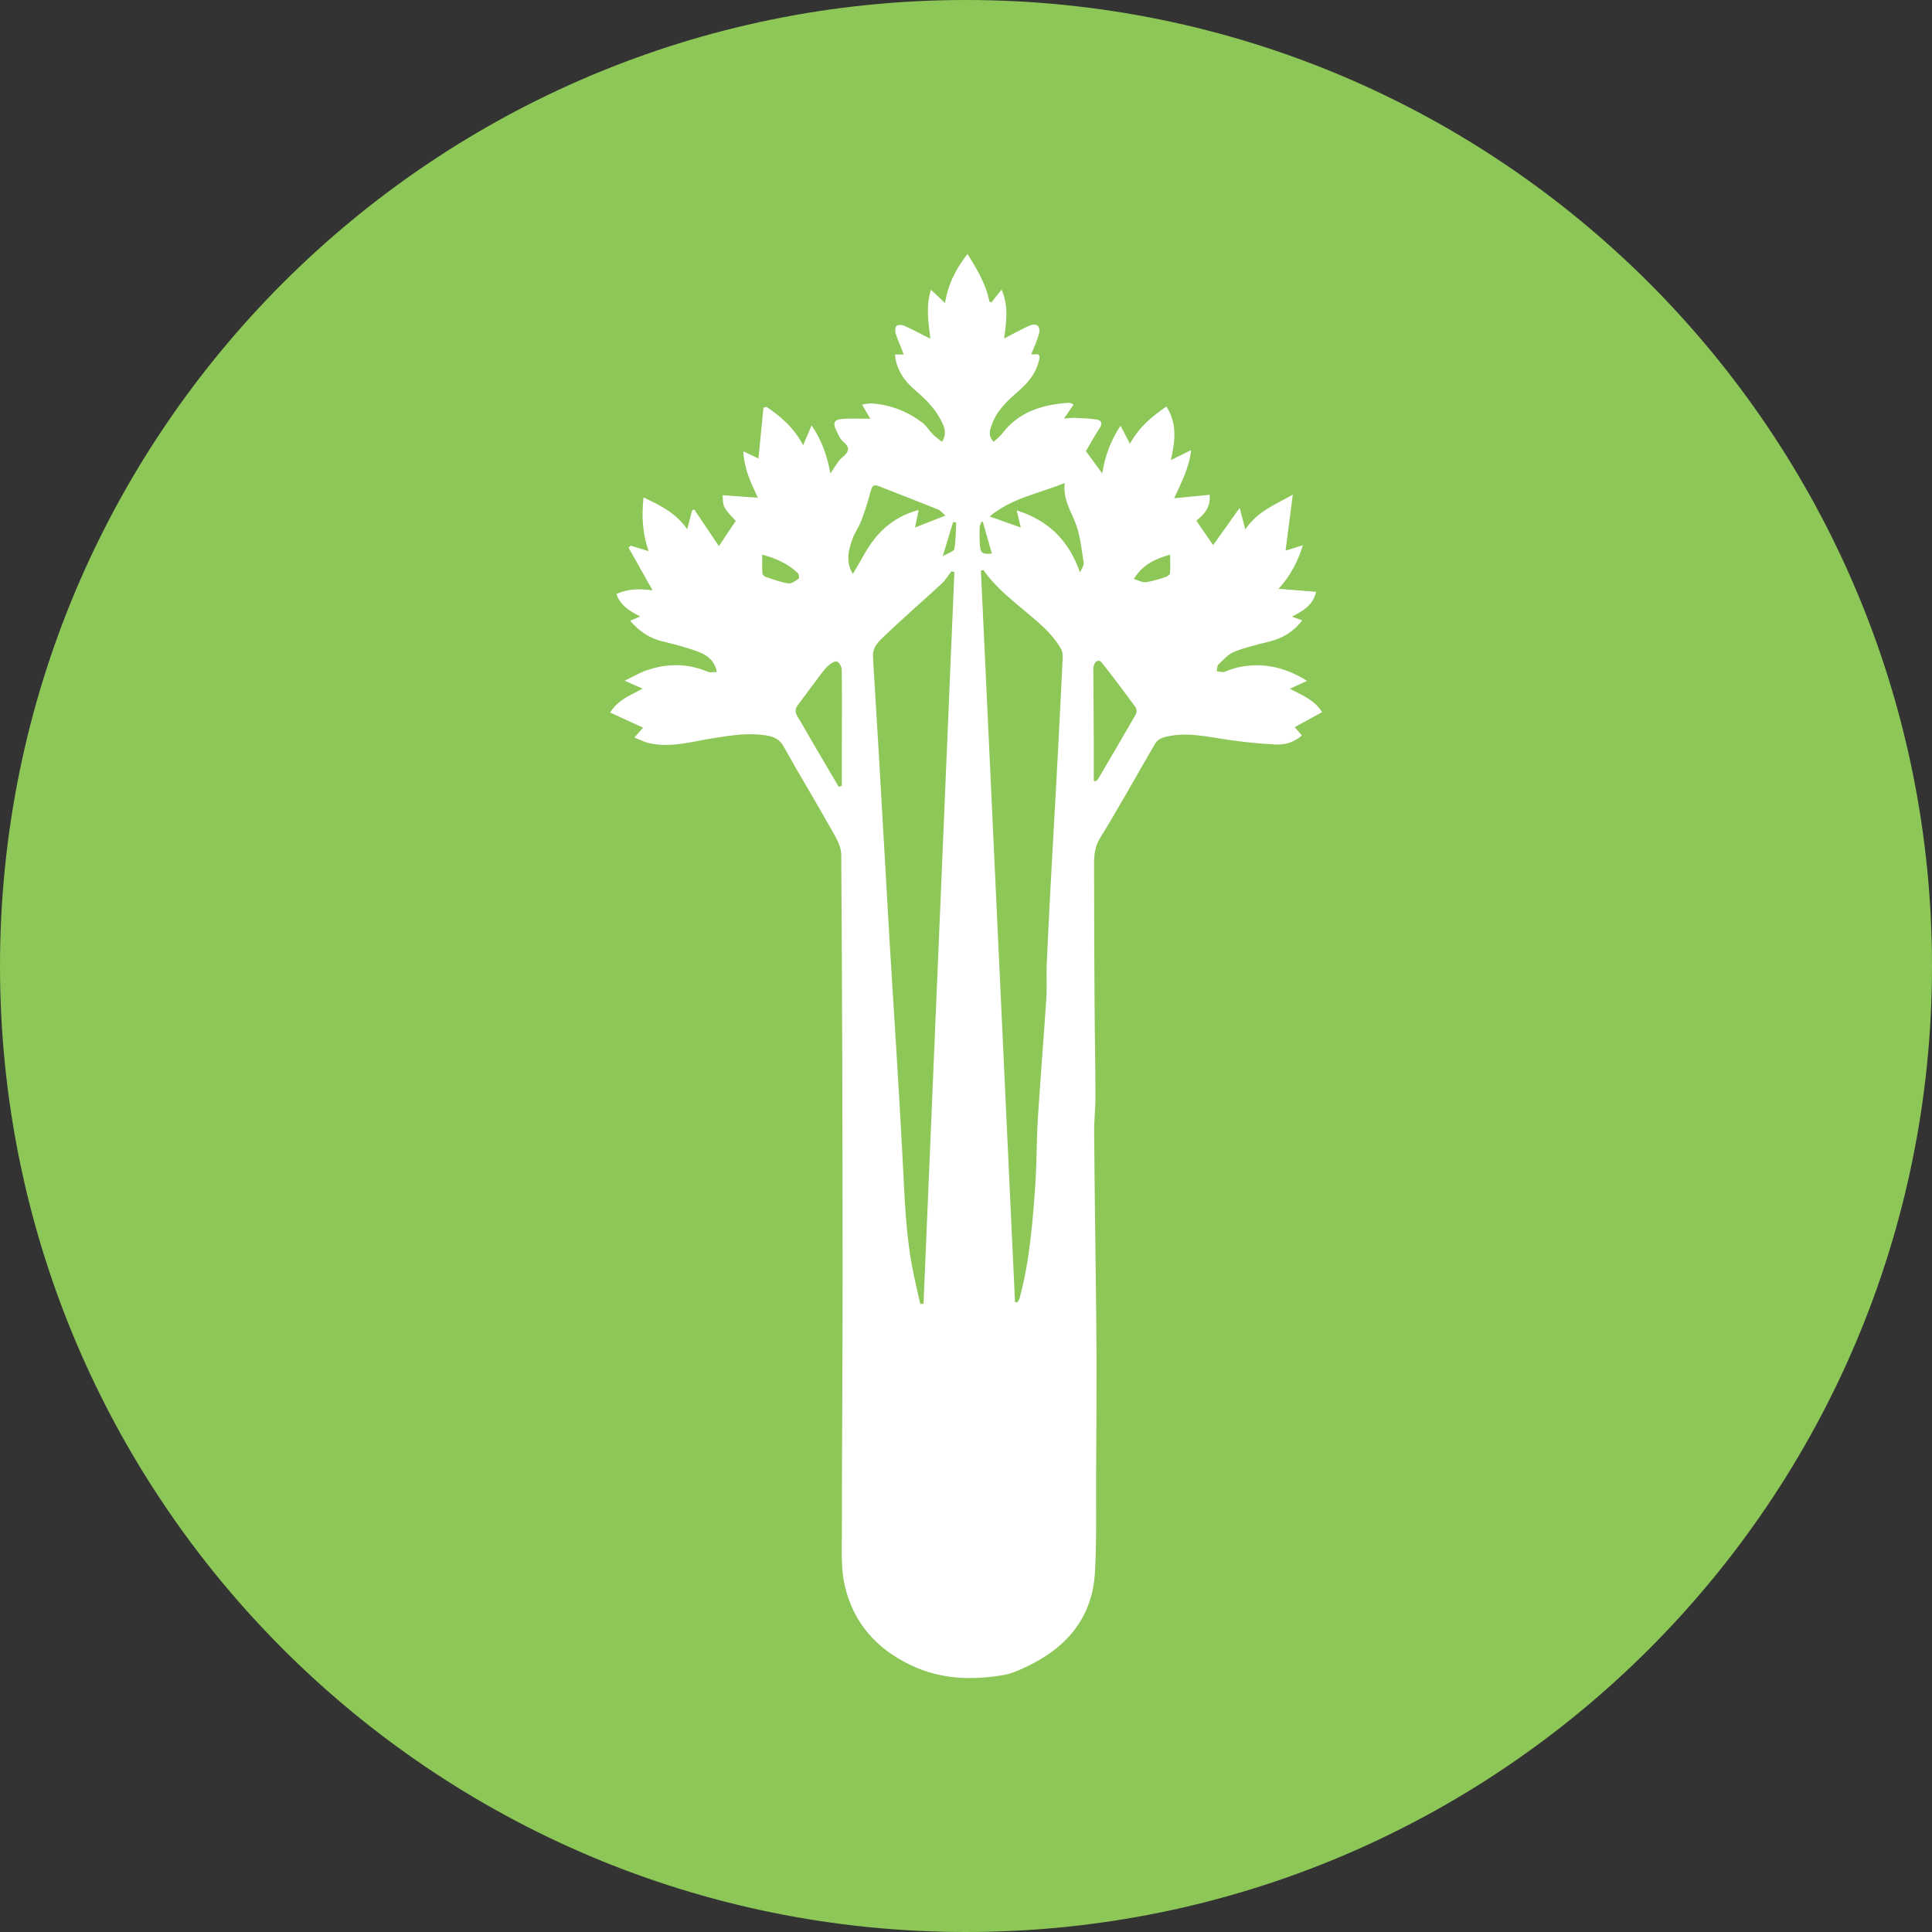
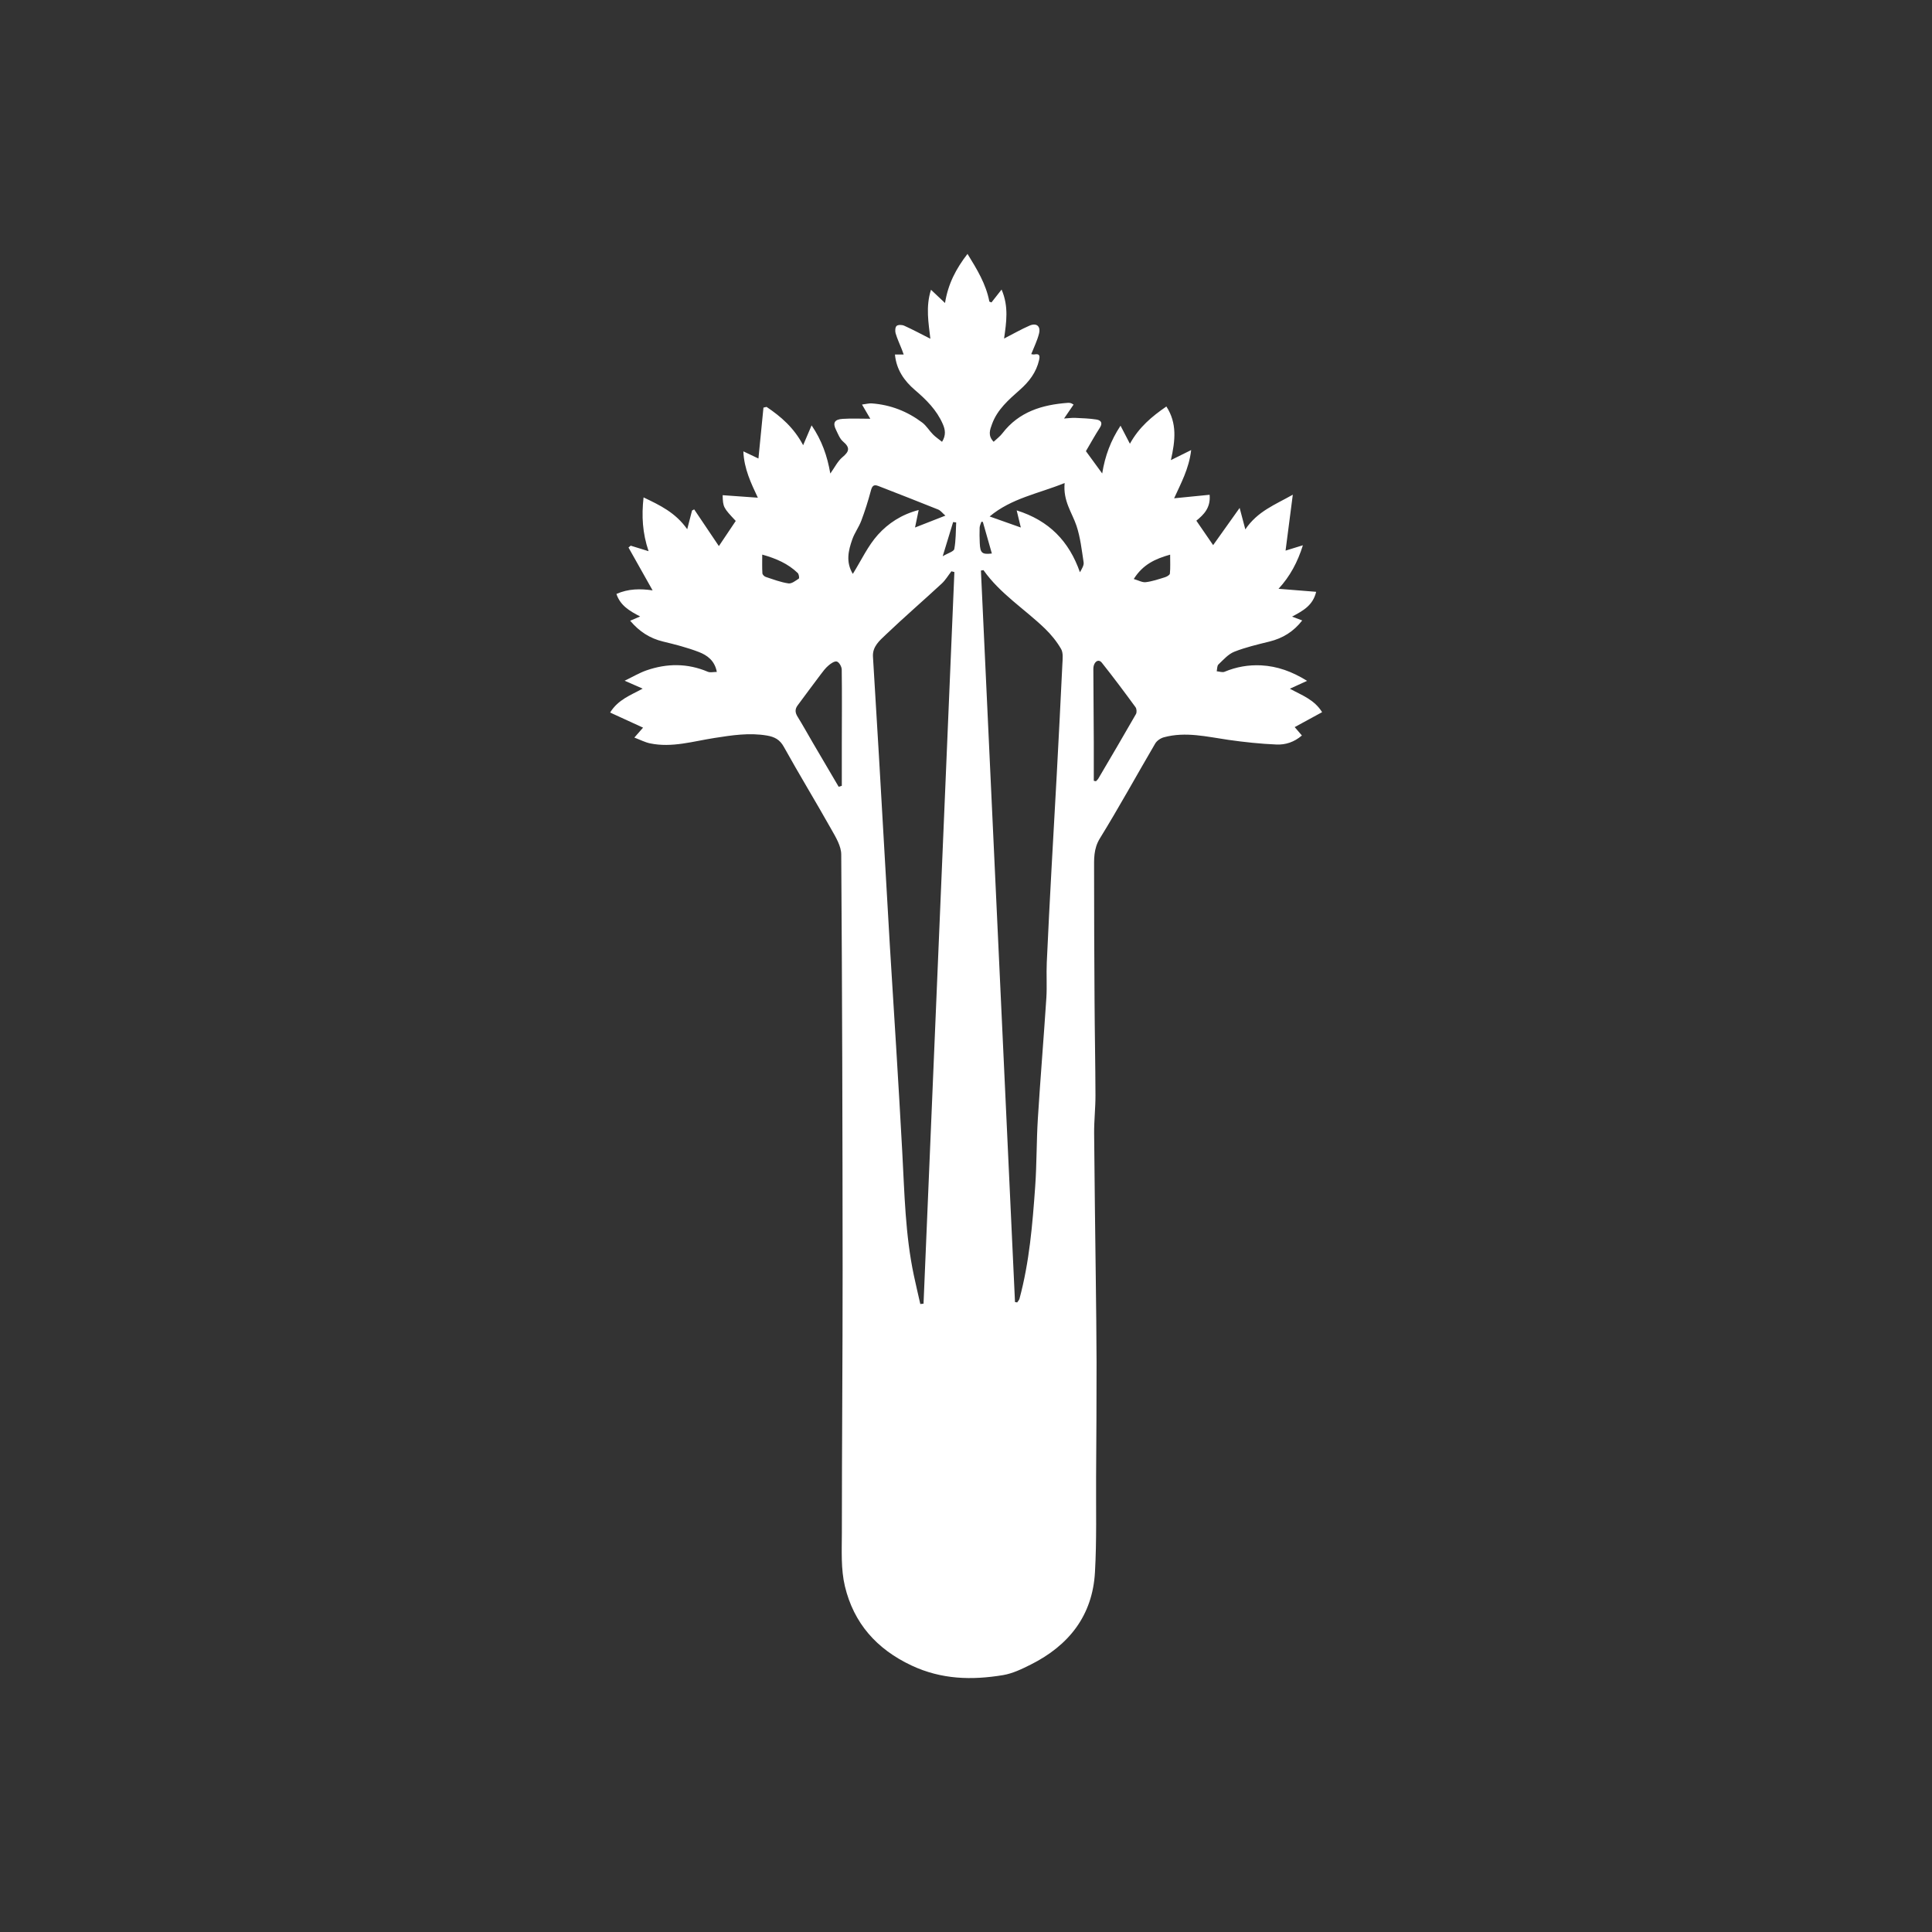
<svg xmlns="http://www.w3.org/2000/svg" id="Capa_2" data-name="Capa 2" viewBox="0 0 461.51 461.51">
  <rect x="0" y="0" width="461.51" height="461.51" fill="#333333" stroke="none" />
  <defs>
    <style> .cls-1 { fill: #fff; } .cls-1, .cls-2 { stroke-width: 0px; } .cls-2 { fill: #8dc757; } </style>
  </defs>
  <g id="Capa_1-2" data-name="Capa 1">
    <g>
-       <path class="cls-2" d="m230.76,461.51c127.44,0,230.75-103.32,230.75-230.76S358.2,0,230.76,0,0,103.31,0,230.75s103.31,230.76,230.76,230.76h0Z" />
-       <path class="cls-1" d="m239.85,80.87c2.19-1.12,4.08-2.21,6.07-3.08,1.66-.73,2.72.12,2.28,1.88-.41,1.67-1.2,3.24-1.86,4.92.12.01.46.13.77.07,1.25-.23,1.33.34,1.1,1.36-.67,2.93-2.38,5.15-4.58,7.09-2.66,2.36-5.38,4.69-6.65,8.17-.49,1.34-1.08,2.77.38,4.25.74-.71,1.54-1.29,2.11-2.05,3.95-5.14,9.49-6.8,15.6-7.25.24-.02.49,0,.73.07.17.04.31.16.65.35-.68,1.01-1.34,1.97-2.27,3.32,1.15-.07,1.9-.18,2.63-.15,1.7.08,3.4.13,5.07.39,1.06.16,1.62.76.85,1.96-1.15,1.77-2.17,3.63-3.33,5.6,1.1,1.5,2.42,3.31,3.89,5.33.68-4.22,2.04-7.86,4.38-11.41.77,1.48,1.42,2.72,2.24,4.31,2.2-3.98,5.22-6.49,8.71-8.9,2.58,3.99,2.14,8.07,1.08,12.81,1.73-.86,3.06-1.51,4.84-2.4-.51,4.47-2.48,8-4.07,11.52,2.76-.27,5.55-.55,8.48-.84.28,3.11-1.4,4.75-3.17,6.19,1.32,1.91,2.56,3.73,4.01,5.84,2.09-2.94,4.04-5.68,6.33-8.89.51,1.92.87,3.28,1.36,5.13,2.91-4.34,7.09-5.88,11.34-8.29-.61,4.69-1.16,8.93-1.73,13.36,1.28-.4,2.52-.78,4.14-1.28-1.26,4.04-3.08,7.43-5.82,10.4,3.08.25,5.93.48,8.99.72-.79,3.28-3.12,4.51-5.76,5.93,1.03.38,1.61.61,2.43.91-2.08,2.68-4.65,4.25-7.82,5.04-2.84.7-5.71,1.37-8.42,2.44-1.44.58-2.6,1.92-3.77,3.03-.35.33-.29,1.08-.42,1.63.63.05,1.36.34,1.88.12,2.82-1.18,5.73-1.68,8.76-1.53,3.86.21,7.36,1.47,10.95,3.7-1.47.67-2.64,1.21-4.11,1.88,2.83,1.56,5.8,2.55,7.7,5.6-2.23,1.21-4.37,2.38-6.55,3.57.44.51,1.05,1.22,1.72,2-1.83,1.59-3.93,2.25-6.05,2.16-3.83-.16-7.67-.57-11.47-1.11-5.14-.74-10.25-2.03-15.44-.62-.79.21-1.69.82-2.09,1.51-4.42,7.54-8.62,15.21-13.21,22.65-1.54,2.51-1.38,4.98-1.38,7.56,0,10.4.04,20.79.11,31.18.04,7.54.2,15.07.22,22.61.01,3.02-.34,6.04-.32,9.05.09,11.69.26,23.38.4,35.07.07,6.53.17,13.06.18,19.59.01,9.15-.05,18.3-.11,27.45-.04,7.59.16,15.19-.27,22.76-.57,10.37-6.24,17.52-15.34,22.08-2.11,1.06-4.34,2.14-6.63,2.52-7.45,1.23-14.69,1.06-21.85-2.3-8.38-3.94-13.8-10.13-15.91-18.91-.98-4.08-.74-8.5-.73-12.77,0-20.94.19-41.87.18-62.81-.02-33.07-.1-66.14-.33-99.21,0-2.02-1.29-4.14-2.35-6.01-3.72-6.62-7.68-13.11-11.37-19.75-.97-1.75-2.24-2.37-4.01-2.68-4.25-.73-8.41-.07-12.58.58-5.1.79-10.14,2.38-15.38,1.28-1.22-.26-2.35-.86-3.73-1.38.89-1.02,1.55-1.78,2.08-2.37-2.67-1.23-5.2-2.39-7.87-3.61,1.95-3.13,4.92-4.14,7.78-5.71-1.46-.64-2.61-1.14-4.31-1.89,2.01-.97,3.55-1.89,5.21-2.47,4.9-1.7,9.81-1.73,14.66.33.57.24,1.33.04,2.15.04-.5-2.72-2.32-3.99-4.27-4.75-2.77-1.07-5.69-1.81-8.58-2.51-3.16-.76-5.68-2.4-7.85-4.97.74-.32,1.37-.59,2.38-1.02-2.57-1.33-4.76-2.64-5.66-5.38,2.83-1.26,5.71-1.28,8.64-.85-1.96-3.47-3.86-6.86-5.76-10.24.18-.15.35-.29.53-.44,1.23.38,2.46.76,4.27,1.32-1.46-4.31-1.7-8.4-1.2-12.85,3.91,1.87,7.61,3.61,10.43,7.6.46-1.8.8-3.14,1.15-4.47.17-.09.34-.18.51-.27,1.94,2.89,3.89,5.78,5.9,8.77,1.22-1.82,2.62-3.91,4.03-6.01-2.97-3.16-3.05-3.29-3.13-6.15,2.78.2,5.51.39,8.41.6-1.61-3.43-3.3-6.91-3.46-11.07,1.42.68,2.67,1.27,3.6,1.71.41-4.18.8-8.17,1.2-12.16.25-.06.5-.12.74-.17,3.42,2.3,6.51,4.94,8.74,9.15.71-1.68,1.28-3.01,2.02-4.74,2.43,3.58,3.74,7.26,4.47,11.51,1.05-1.46,1.75-2.95,2.9-3.91,1.64-1.36,1.87-2.28.15-3.73-.79-.67-1.21-1.83-1.7-2.82-.81-1.65-.36-2.47,1.6-2.6,2.11-.14,4.23-.03,6.6-.03-.62-1.06-1.19-2.03-1.98-3.39.96-.12,1.69-.33,2.39-.27,4.44.33,8.44,1.9,11.98,4.56,1.01.75,1.68,1.94,2.59,2.85.62.63,1.37,1.12,2.16,1.76.99-1.59.76-2.92.18-4.24-1.45-3.35-3.95-5.82-6.68-8.15-2.53-2.17-4.41-4.84-4.75-8.46h2.09c-.16-.45-.28-.82-.43-1.18-.51-1.29-1.1-2.55-1.5-3.88-.16-.55-.11-1.48.24-1.78.37-.31,1.3-.28,1.82-.04,2.02.91,3.98,1.96,6.24,3.11-.42-3.71-1.16-7.61.15-11.7,1.11,1.05,2.01,1.89,3.35,3.16.74-4.59,2.62-8.17,5.37-11.73,2.3,3.73,4.43,7.22,5.22,11.39.17.07.33.14.5.21.7-.9,1.4-1.79,2.42-3.08,1.76,4.08,1.13,7.87.6,11.7h0Zm2.61,230.16c.17.03.35.06.52.09.19-.29.46-.56.55-.88,2.37-8.76,3.11-17.76,3.75-26.76.39-5.42.3-10.87.64-16.29.6-9.61,1.4-19.21,2.03-28.81.18-2.81-.03-5.64.1-8.45.33-7.46.73-14.91,1.13-22.36.4-7.5.84-15,1.25-22.5.47-8.83.93-17.67,1.35-26.5.06-1.19.23-2.61-.31-3.55-1.03-1.78-2.38-3.44-3.86-4.87-4.86-4.69-10.71-8.32-14.68-13.96-.2.03-.41.06-.61.1,2.71,58.24,5.43,116.49,8.14,174.74h0Zm-14.48-174.38c-.24-.06-.48-.12-.71-.18-.77.99-1.41,2.1-2.31,2.93-4.45,4.12-9.04,8.08-13.42,12.26-1.44,1.37-3.16,2.81-3.01,5.2.47,7.93.96,15.85,1.43,23.78.88,15.11,1.73,30.22,2.61,45.33.48,8.05,1.02,16.1,1.5,24.15.51,8.36,1.01,16.71,1.46,25.08.54,9.87.71,19.79,2.78,29.52.48,2.27,1.02,4.52,1.53,6.78.26-.03.51-.06.77-.08,2.46-58.26,4.91-116.51,7.37-174.77h0Zm-27.64,51.29c.25-.08.5-.16.75-.23v-10.21c.01-5.86.06-11.71-.02-17.57-.01-.67-.6-1.72-1.15-1.9-.53-.17-1.45.45-2.01.94-.74.62-1.33,1.43-1.92,2.21-1.84,2.43-3.64,4.88-5.46,7.33-.67.89-.6,1.73-.01,2.68,1.29,2.09,2.47,4.23,3.71,6.35,2.03,3.47,4.07,6.93,6.11,10.4h0Zm60.94-1.43c.18.04.35.08.52.11.2-.22.44-.41.58-.66,3.01-5.12,6.03-10.23,8.97-15.38.24-.41.18-1.26-.1-1.65-2.62-3.58-5.28-7.15-8.05-10.63-.7-.88-1.55-.41-1.89.58-.17.51-.14,1.09-.13,1.64.02,5.57.07,11.13.1,16.7.01,3.1,0,6.19,0,9.29h0Zm-35.45-63.34c-.67-.57-1.12-1.21-1.74-1.46-4.74-1.91-9.51-3.76-14.28-5.62-1.21-.48-1.52.12-1.81,1.23-.64,2.39-1.39,4.76-2.26,7.07-.58,1.54-1.61,2.91-2.15,4.46-.93,2.65-1.6,5.38.13,8.24,2.05-3.29,3.61-6.71,6.01-9.37,2.43-2.69,5.59-4.82,9.72-5.89-.35,1.67-.61,2.92-.87,4.18,2.38-.94,4.63-1.81,7.25-2.84h0Zm28.49-7.79c-6.26,2.54-12.7,3.62-17.92,7.99,2.59.92,4.9,1.74,7.45,2.64-.31-1.29-.6-2.48-.99-4.09,7.78,2.44,12.53,7.4,15.11,14.78.52-.91.99-1.69.88-2.38-.45-2.93-.77-5.93-1.7-8.72-1.05-3.14-3.25-5.91-2.83-10.22h0Zm-72.24,17.1c0,1.73-.05,3.11.04,4.48.02.3.45.74.79.85,1.79.59,3.58,1.28,5.43,1.55.76.12,1.71-.64,2.48-1.15.16-.11.02-1.07-.27-1.34-2.3-2.21-5.11-3.45-8.47-4.39h0Zm88.75,5.83c1.12.32,2.03.86,2.87.76,1.55-.19,3.07-.71,4.58-1.18.46-.14,1.15-.54,1.18-.87.14-1.41.06-2.83.06-4.53-3.55,1-6.51,2.34-8.69,5.82h0Zm-36.05-13.64c-.12-.02-.24-.03-.35-.04-.15.48-.4.95-.42,1.43-.04,1.22-.03,2.45.03,3.67.11,2.41.55,2.75,2.89,2.49-.71-2.5-1.43-5.03-2.15-7.55h0Zm-6.37.13c-.24-.03-.48-.06-.73-.09-.77,2.53-1.54,5.05-2.49,8.16,1.28-.76,2.66-1.13,2.77-1.73.39-2.07.34-4.22.45-6.34h0Z" />
+       <path class="cls-1" d="m239.85,80.87c2.19-1.12,4.08-2.21,6.07-3.08,1.66-.73,2.72.12,2.28,1.88-.41,1.67-1.2,3.24-1.86,4.92.12.01.46.13.77.07,1.25-.23,1.33.34,1.1,1.36-.67,2.93-2.38,5.15-4.58,7.09-2.66,2.36-5.38,4.69-6.65,8.17-.49,1.34-1.08,2.77.38,4.25.74-.71,1.54-1.29,2.11-2.05,3.95-5.14,9.49-6.8,15.6-7.25.24-.02.49,0,.73.07.17.04.31.16.65.35-.68,1.01-1.34,1.97-2.27,3.32,1.15-.07,1.9-.18,2.63-.15,1.7.08,3.4.13,5.07.39,1.06.16,1.62.76.85,1.96-1.15,1.77-2.17,3.63-3.33,5.6,1.1,1.5,2.42,3.31,3.89,5.33.68-4.22,2.04-7.86,4.38-11.41.77,1.48,1.42,2.72,2.24,4.31,2.2-3.98,5.22-6.49,8.71-8.9,2.58,3.99,2.14,8.07,1.08,12.81,1.73-.86,3.06-1.51,4.84-2.4-.51,4.47-2.48,8-4.07,11.52,2.76-.27,5.55-.55,8.48-.84.28,3.11-1.4,4.75-3.17,6.19,1.32,1.91,2.56,3.73,4.01,5.84,2.09-2.94,4.04-5.68,6.33-8.89.51,1.92.87,3.28,1.36,5.13,2.91-4.34,7.09-5.88,11.34-8.29-.61,4.69-1.16,8.93-1.73,13.36,1.28-.4,2.52-.78,4.14-1.28-1.26,4.04-3.08,7.43-5.82,10.4,3.08.25,5.93.48,8.99.72-.79,3.28-3.12,4.51-5.76,5.93,1.03.38,1.61.61,2.43.91-2.08,2.68-4.65,4.25-7.82,5.04-2.84.7-5.71,1.37-8.42,2.44-1.44.58-2.6,1.92-3.77,3.03-.35.33-.29,1.08-.42,1.63.63.05,1.36.34,1.88.12,2.82-1.18,5.73-1.68,8.76-1.53,3.86.21,7.36,1.47,10.95,3.7-1.47.67-2.64,1.21-4.11,1.88,2.83,1.56,5.8,2.55,7.7,5.6-2.23,1.21-4.37,2.38-6.55,3.57.44.51,1.05,1.22,1.72,2-1.83,1.59-3.93,2.25-6.05,2.16-3.83-.16-7.67-.57-11.47-1.11-5.14-.74-10.25-2.03-15.44-.62-.79.21-1.69.82-2.09,1.51-4.42,7.54-8.62,15.21-13.21,22.65-1.54,2.51-1.38,4.98-1.38,7.56,0,10.4.04,20.79.11,31.18.04,7.54.2,15.07.22,22.61.01,3.02-.34,6.04-.32,9.05.09,11.69.26,23.38.4,35.07.07,6.53.17,13.06.18,19.59.01,9.15-.05,18.3-.11,27.45-.04,7.59.16,15.19-.27,22.76-.57,10.37-6.24,17.52-15.34,22.08-2.11,1.06-4.34,2.14-6.63,2.52-7.45,1.23-14.69,1.06-21.85-2.3-8.38-3.94-13.8-10.13-15.91-18.91-.98-4.08-.74-8.5-.73-12.77,0-20.94.19-41.87.18-62.81-.02-33.07-.1-66.14-.33-99.21,0-2.02-1.29-4.14-2.35-6.01-3.72-6.62-7.68-13.11-11.37-19.75-.97-1.75-2.24-2.37-4.01-2.68-4.25-.73-8.41-.07-12.58.58-5.1.79-10.14,2.38-15.38,1.28-1.22-.26-2.35-.86-3.73-1.38.89-1.02,1.55-1.78,2.08-2.37-2.67-1.23-5.2-2.39-7.87-3.61,1.95-3.13,4.92-4.14,7.78-5.71-1.46-.64-2.61-1.14-4.31-1.89,2.01-.97,3.55-1.89,5.21-2.47,4.9-1.7,9.81-1.73,14.66.33.57.24,1.33.04,2.15.04-.5-2.72-2.32-3.99-4.27-4.75-2.77-1.07-5.69-1.81-8.58-2.51-3.16-.76-5.68-2.4-7.85-4.97.74-.32,1.37-.59,2.38-1.02-2.57-1.33-4.76-2.64-5.66-5.38,2.83-1.26,5.71-1.28,8.64-.85-1.96-3.47-3.86-6.86-5.76-10.24.18-.15.35-.29.53-.44,1.23.38,2.46.76,4.27,1.32-1.46-4.31-1.7-8.4-1.2-12.85,3.91,1.87,7.61,3.61,10.43,7.6.46-1.8.8-3.14,1.15-4.47.17-.09.34-.18.51-.27,1.94,2.89,3.89,5.78,5.9,8.77,1.22-1.82,2.62-3.91,4.03-6.01-2.97-3.16-3.05-3.29-3.13-6.15,2.78.2,5.51.39,8.41.6-1.61-3.43-3.3-6.91-3.46-11.07,1.42.68,2.67,1.27,3.6,1.71.41-4.18.8-8.17,1.2-12.16.25-.06.5-.12.74-.17,3.42,2.3,6.51,4.94,8.74,9.15.71-1.68,1.28-3.01,2.02-4.74,2.43,3.58,3.74,7.26,4.47,11.51,1.05-1.46,1.75-2.95,2.9-3.91,1.64-1.36,1.87-2.28.15-3.73-.79-.67-1.21-1.83-1.7-2.82-.81-1.65-.36-2.47,1.6-2.6,2.11-.14,4.23-.03,6.6-.03-.62-1.06-1.19-2.03-1.98-3.39.96-.12,1.69-.33,2.39-.27,4.44.33,8.44,1.9,11.98,4.56,1.01.75,1.68,1.94,2.59,2.85.62.63,1.37,1.12,2.16,1.76.99-1.59.76-2.92.18-4.24-1.45-3.35-3.95-5.82-6.68-8.15-2.53-2.17-4.41-4.84-4.75-8.46h2.09c-.16-.45-.28-.82-.43-1.18-.51-1.29-1.1-2.55-1.5-3.88-.16-.55-.11-1.48.24-1.78.37-.31,1.3-.28,1.82-.04,2.02.91,3.98,1.96,6.24,3.11-.42-3.71-1.16-7.61.15-11.7,1.11,1.05,2.01,1.89,3.35,3.16.74-4.59,2.62-8.17,5.37-11.73,2.3,3.73,4.43,7.22,5.22,11.39.17.07.33.14.5.21.7-.9,1.4-1.79,2.42-3.08,1.76,4.08,1.13,7.87.6,11.7h0Zm2.61,230.16c.17.03.35.06.52.09.19-.29.46-.56.55-.88,2.37-8.76,3.11-17.76,3.75-26.76.39-5.42.3-10.87.64-16.29.6-9.61,1.4-19.21,2.03-28.81.18-2.81-.03-5.64.1-8.45.33-7.46.73-14.91,1.13-22.36.4-7.5.84-15,1.25-22.5.47-8.83.93-17.67,1.35-26.5.06-1.19.23-2.61-.31-3.55-1.03-1.78-2.38-3.44-3.86-4.87-4.86-4.69-10.71-8.32-14.68-13.96-.2.03-.41.06-.61.1,2.71,58.24,5.43,116.49,8.14,174.74h0Zm-14.48-174.38c-.24-.06-.48-.12-.71-.18-.77.99-1.41,2.1-2.31,2.93-4.45,4.12-9.04,8.08-13.42,12.26-1.44,1.37-3.16,2.81-3.01,5.2.47,7.93.96,15.85,1.43,23.78.88,15.11,1.73,30.22,2.61,45.33.48,8.05,1.02,16.1,1.5,24.15.51,8.36,1.01,16.71,1.46,25.08.54,9.87.71,19.79,2.78,29.52.48,2.27,1.02,4.52,1.53,6.78.26-.03.51-.06.77-.08,2.46-58.26,4.91-116.51,7.37-174.77h0Zm-27.64,51.29c.25-.08.5-.16.75-.23v-10.21c.01-5.86.06-11.71-.02-17.57-.01-.67-.6-1.72-1.15-1.9-.53-.17-1.45.45-2.01.94-.74.62-1.33,1.43-1.92,2.21-1.84,2.43-3.64,4.88-5.46,7.33-.67.89-.6,1.73-.01,2.68,1.29,2.09,2.47,4.23,3.71,6.35,2.03,3.47,4.07,6.93,6.11,10.4h0Zm60.94-1.43c.18.04.35.08.52.11.2-.22.44-.41.58-.66,3.01-5.12,6.03-10.23,8.97-15.38.24-.41.18-1.26-.1-1.65-2.62-3.58-5.28-7.15-8.05-10.63-.7-.88-1.55-.41-1.89.58-.17.51-.14,1.09-.13,1.64.02,5.57.07,11.13.1,16.7.01,3.1,0,6.19,0,9.29h0Zm-35.45-63.34c-.67-.57-1.12-1.21-1.74-1.46-4.74-1.91-9.51-3.76-14.28-5.62-1.21-.48-1.52.12-1.81,1.23-.64,2.39-1.39,4.76-2.26,7.07-.58,1.54-1.61,2.91-2.15,4.46-.93,2.65-1.6,5.38.13,8.24,2.05-3.29,3.61-6.71,6.01-9.37,2.43-2.69,5.59-4.82,9.72-5.89-.35,1.67-.61,2.92-.87,4.18,2.38-.94,4.63-1.81,7.25-2.84h0Zm28.49-7.79c-6.26,2.54-12.7,3.62-17.92,7.99,2.59.92,4.9,1.74,7.45,2.64-.31-1.29-.6-2.48-.99-4.09,7.78,2.44,12.53,7.4,15.11,14.78.52-.91.99-1.69.88-2.38-.45-2.93-.77-5.93-1.7-8.72-1.05-3.14-3.25-5.91-2.83-10.22h0m-72.24,17.1c0,1.73-.05,3.11.04,4.48.02.3.45.74.79.85,1.79.59,3.58,1.28,5.43,1.55.76.12,1.71-.64,2.48-1.15.16-.11.02-1.07-.27-1.34-2.3-2.21-5.11-3.45-8.47-4.39h0Zm88.75,5.83c1.12.32,2.03.86,2.87.76,1.55-.19,3.07-.71,4.58-1.18.46-.14,1.15-.54,1.18-.87.14-1.41.06-2.83.06-4.53-3.55,1-6.51,2.34-8.69,5.82h0Zm-36.05-13.64c-.12-.02-.24-.03-.35-.04-.15.48-.4.95-.42,1.43-.04,1.22-.03,2.45.03,3.67.11,2.41.55,2.75,2.89,2.49-.71-2.5-1.43-5.03-2.15-7.55h0Zm-6.37.13c-.24-.03-.48-.06-.73-.09-.77,2.53-1.54,5.05-2.49,8.16,1.28-.76,2.66-1.13,2.77-1.73.39-2.07.34-4.22.45-6.34h0Z" />
    </g>
  </g>
</svg>